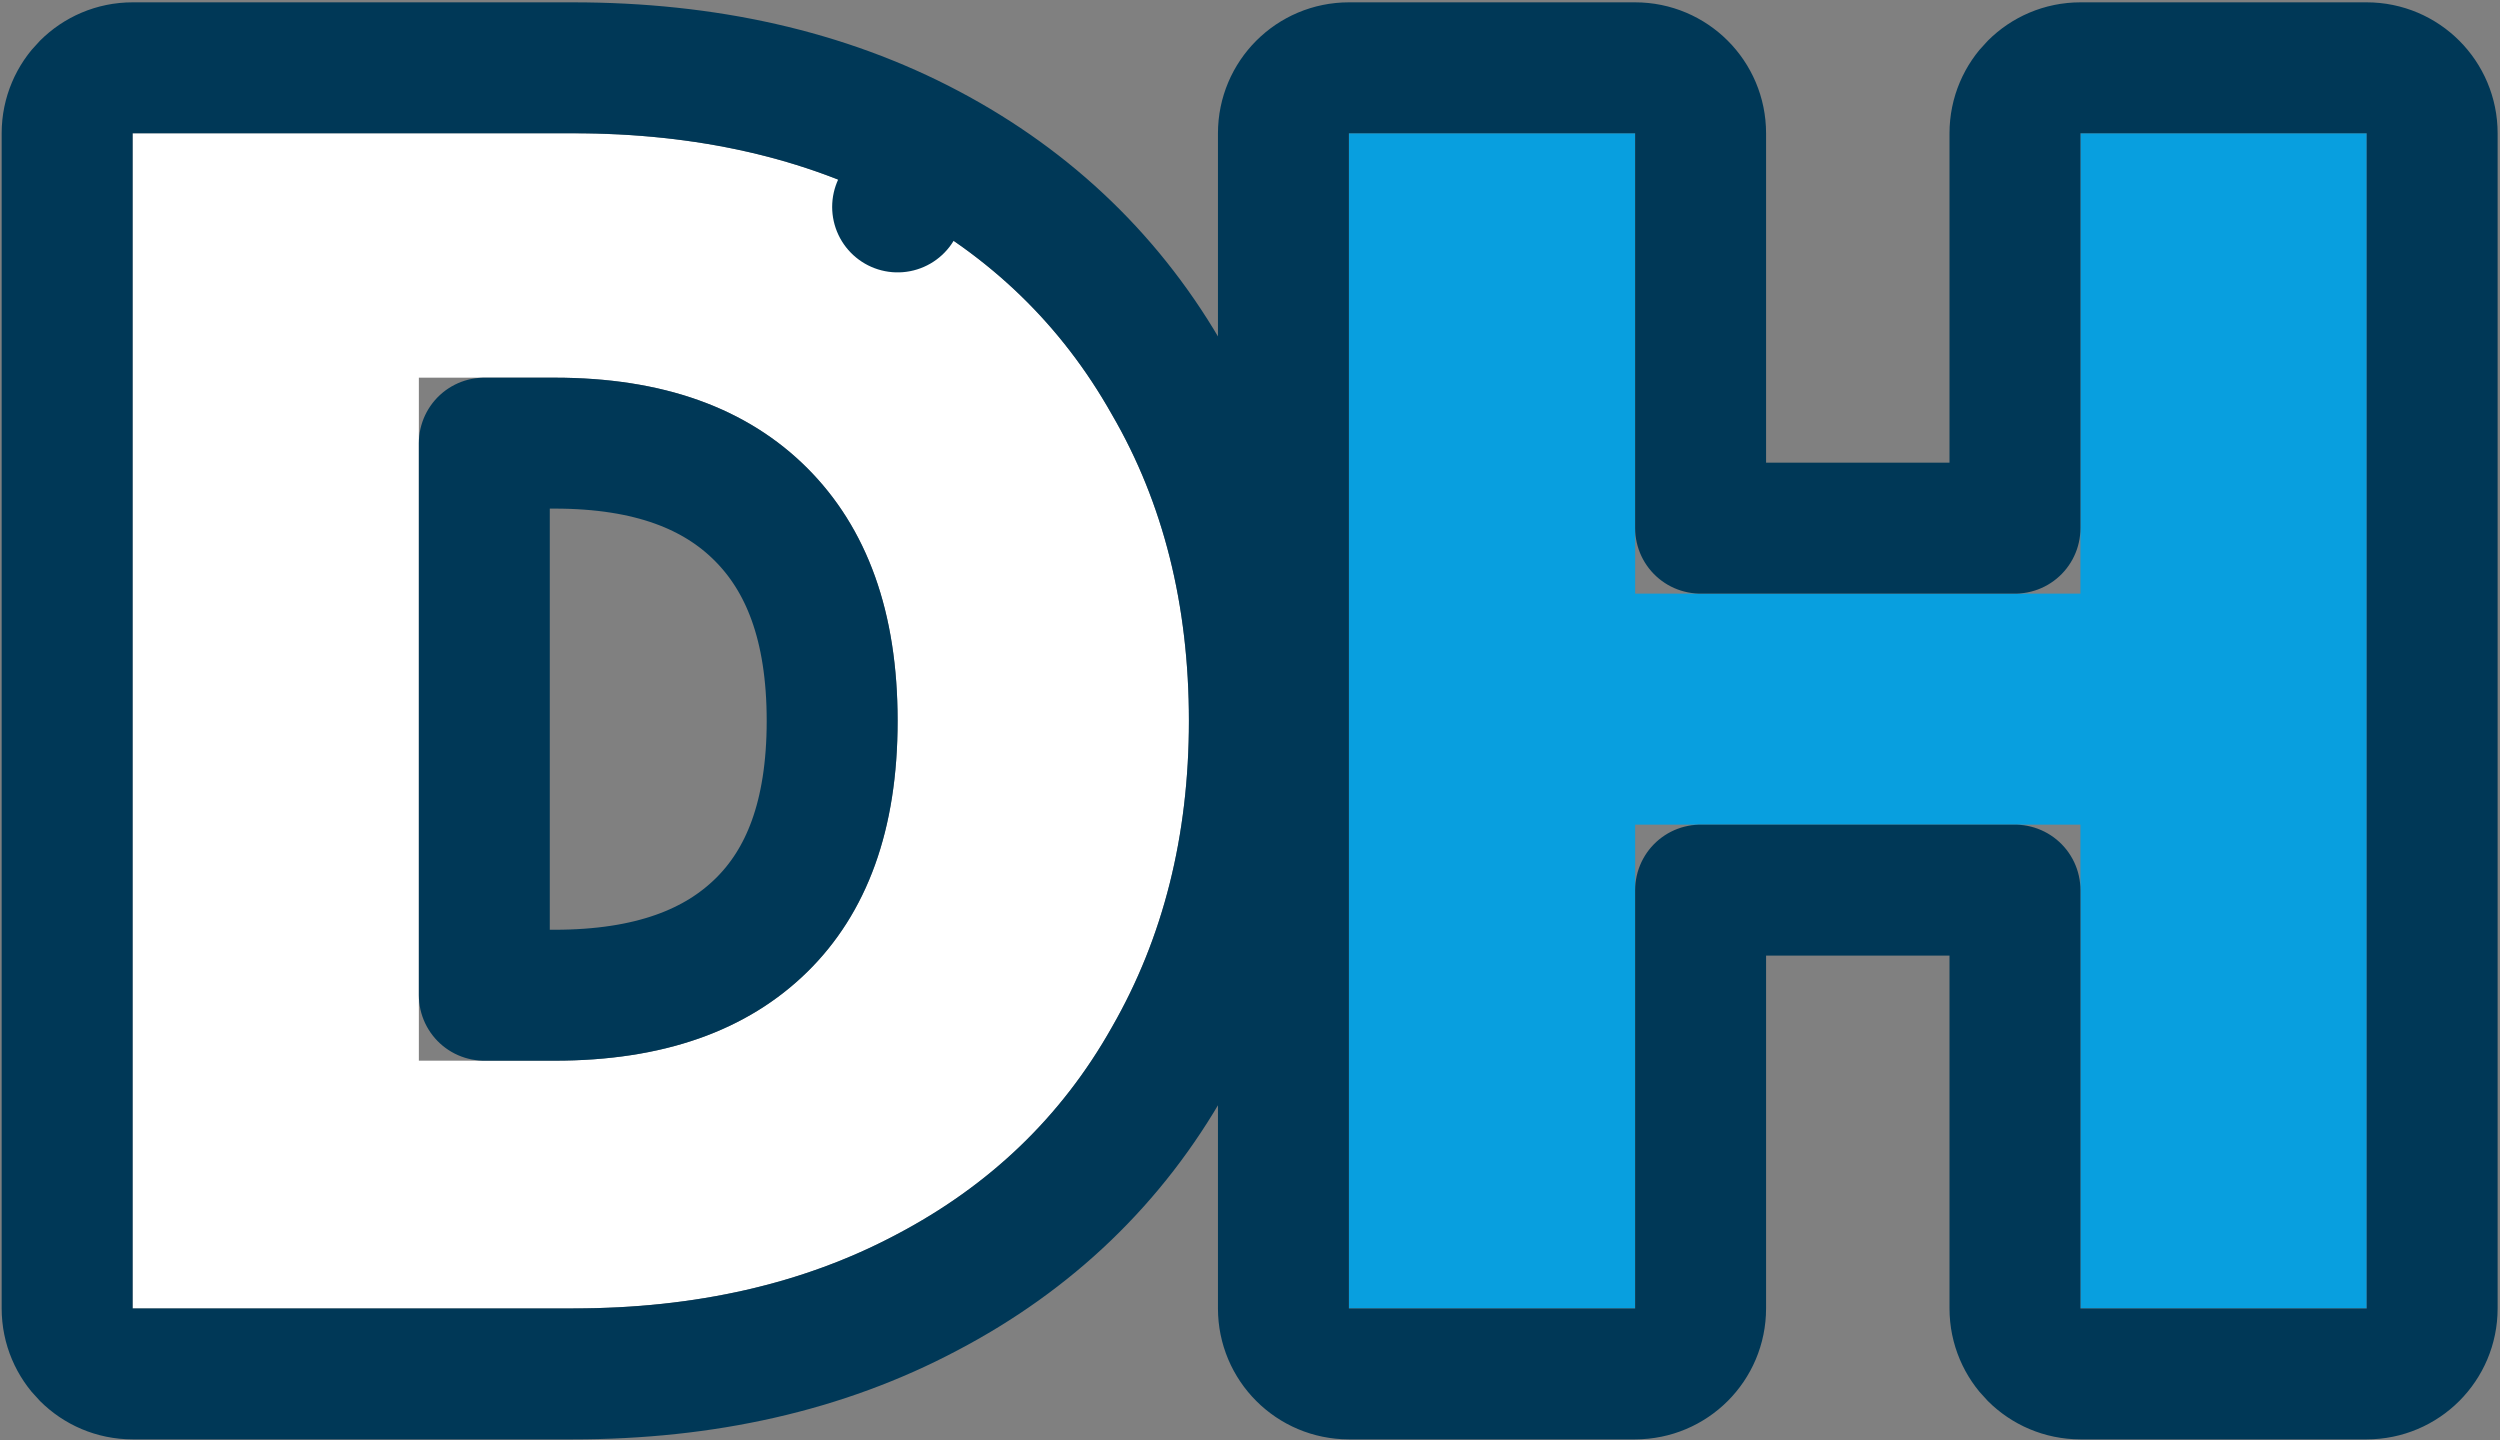
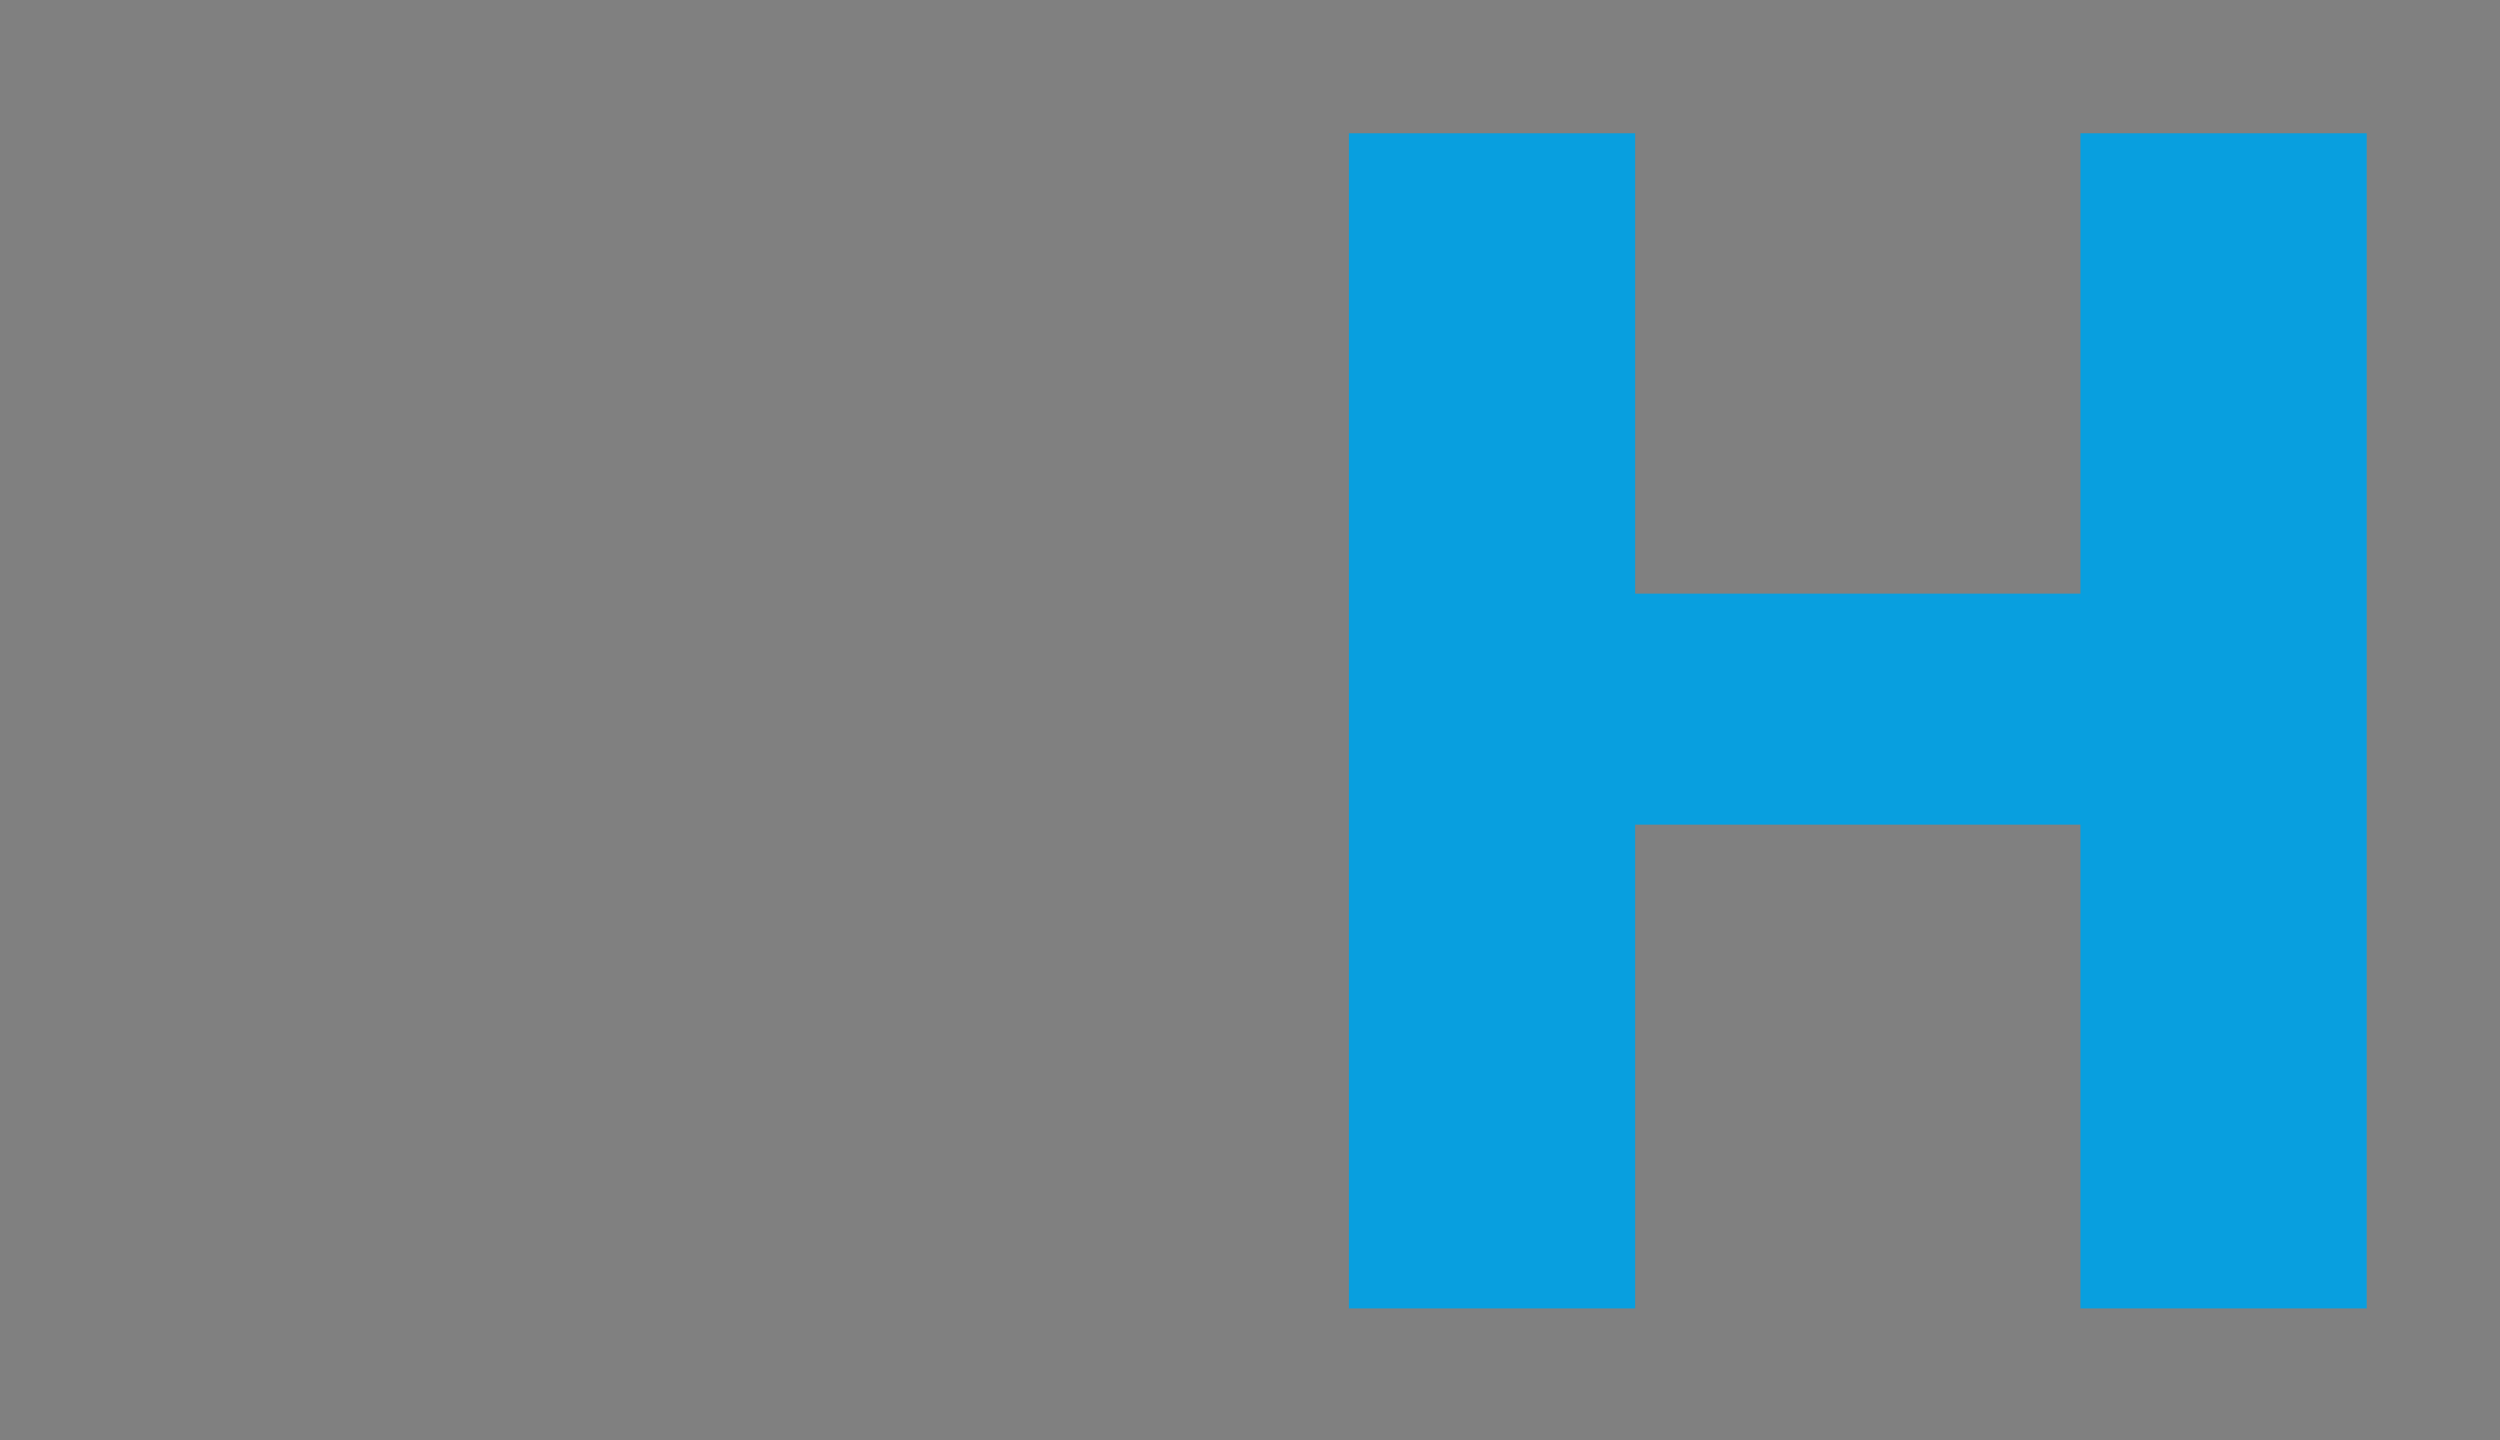
<svg xmlns="http://www.w3.org/2000/svg" width="1012" height="583" viewBox="0 0 1012 583" fill="none">
  <rect x="0" y="0" width="1012" height="583" fill="#808080" stroke="none" />
-   <path d="M231.896 53.946C282.042 53.946 325.863 63.884 363.359 83.762C400.856 103.64 429.769 131.649 450.098 167.79C470.88 203.48 481.27 244.816 481.27 291.8C481.27 338.332 470.88 379.668 450.098 415.81C429.769 451.951 400.63 479.96 362.682 499.838C325.185 519.716 281.59 529.655 231.896 529.655H53.674V53.946H231.896ZM224.442 429.363C268.263 429.363 302.371 417.391 326.766 393.447C351.162 369.504 363.359 335.621 363.359 291.8C363.359 247.979 351.162 213.87 326.766 189.475C302.371 165.08 268.263 152.882 224.442 152.882H169.552V429.363H224.442Z" fill="white" />
  <path d="M958.038 53.946V529.655H842.16V333.814H661.906V529.655H546.028V53.946H661.906V240.299H842.16V53.946H958.038Z" fill="#089FDF" />
-   <path d="M27.174 529.655C27.174 544.29 39.039 556.155 53.674 556.155H231.896C285.151 556.155 333.124 545.487 375.035 523.283C417.298 501.132 450.22 469.599 473.134 428.909C496.444 388.324 507.77 342.372 507.77 291.8C507.77 240.86 496.479 194.856 473.098 154.626C450.223 114.034 417.584 82.514 375.771 60.349L363.359 83.762L375.771 60.349C333.814 38.106 285.584 27.445 231.896 27.445H53.674C39.039 27.445 27.174 39.31 27.174 53.946V529.655ZM984.538 53.946C984.538 39.31 972.674 27.445 958.038 27.445H842.16C827.525 27.445 815.66 39.31 815.66 53.946V213.799H688.406V53.946C688.406 39.31 676.541 27.445 661.906 27.445H546.028C531.392 27.445 519.528 39.31 519.528 53.946V529.655C519.528 544.29 531.392 556.155 546.028 556.155H661.906C676.541 556.155 688.406 544.29 688.406 529.655V360.314H815.66V529.655C815.66 544.29 827.525 556.155 842.16 556.155H958.038C972.674 556.155 984.538 544.29 984.538 529.655V53.946ZM308.204 374.535C290.053 392.35 263.365 402.863 224.442 402.863H196.052V179.382H224.442C263.23 179.382 289.855 190.04 308.028 208.213C326.201 226.387 336.859 253.012 336.859 291.8C336.859 330.614 326.193 356.879 308.204 374.535Z" stroke="#003857" stroke-width="53" stroke-linejoin="round" />
</svg>